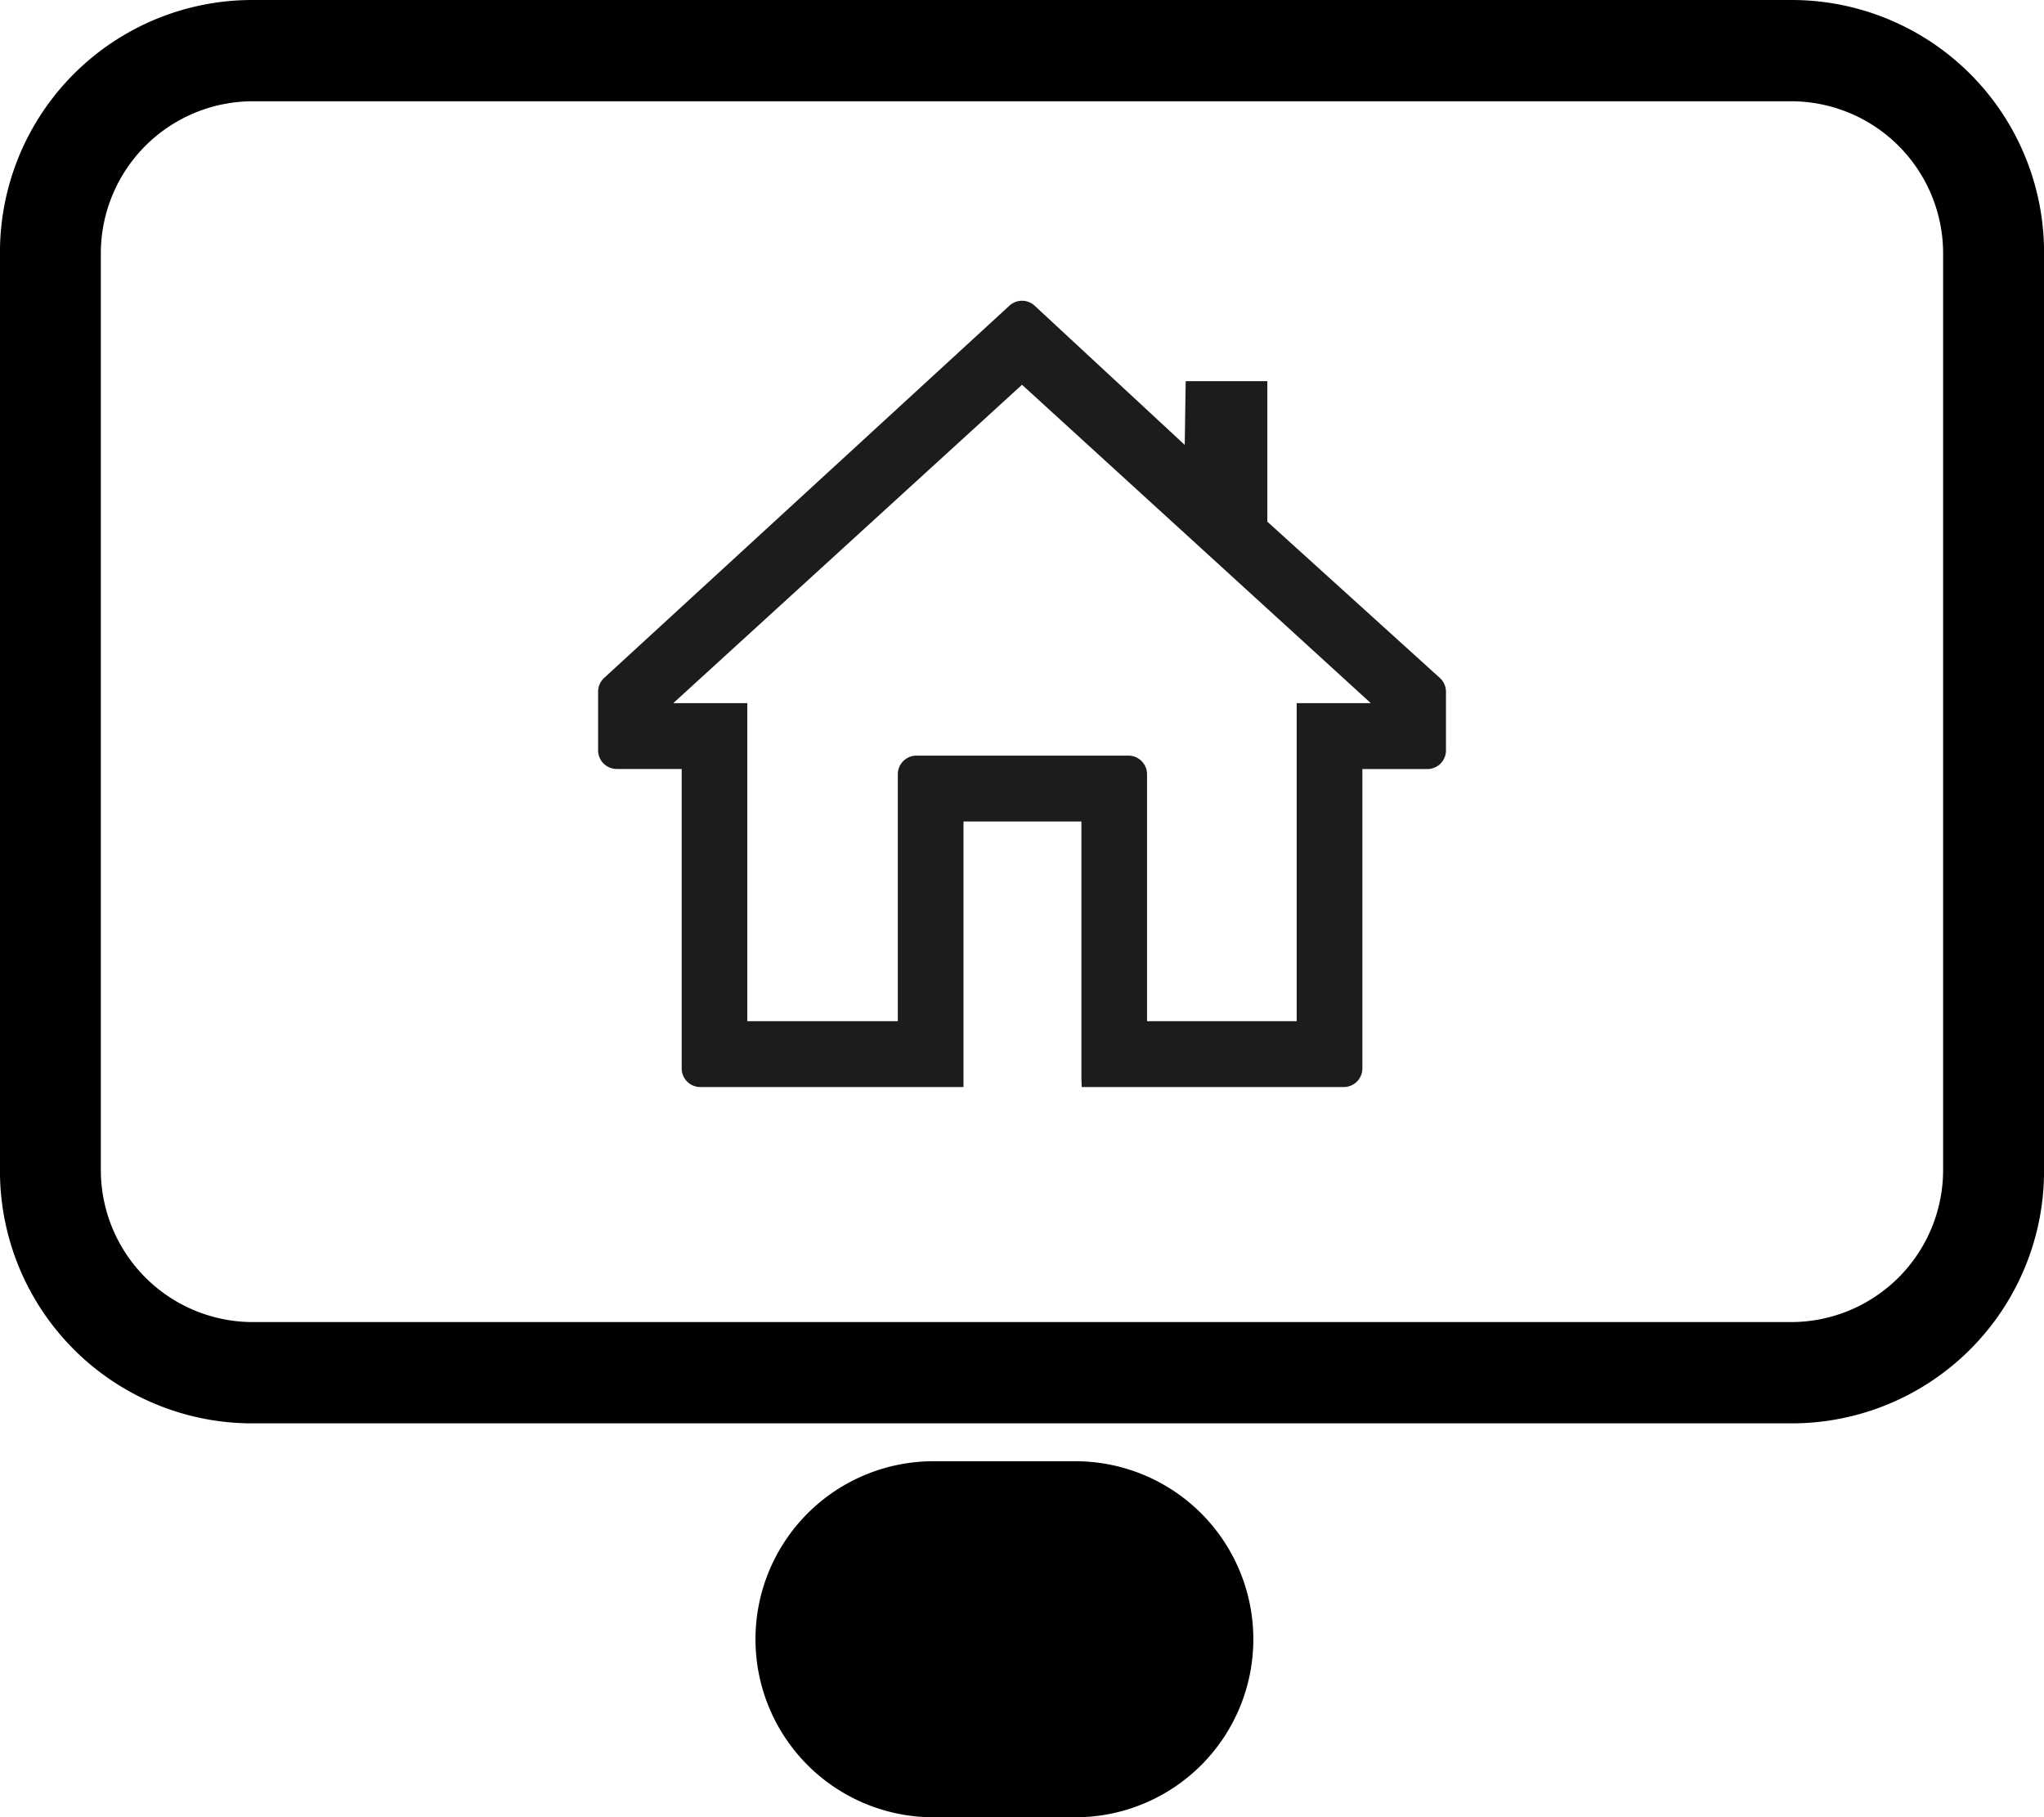
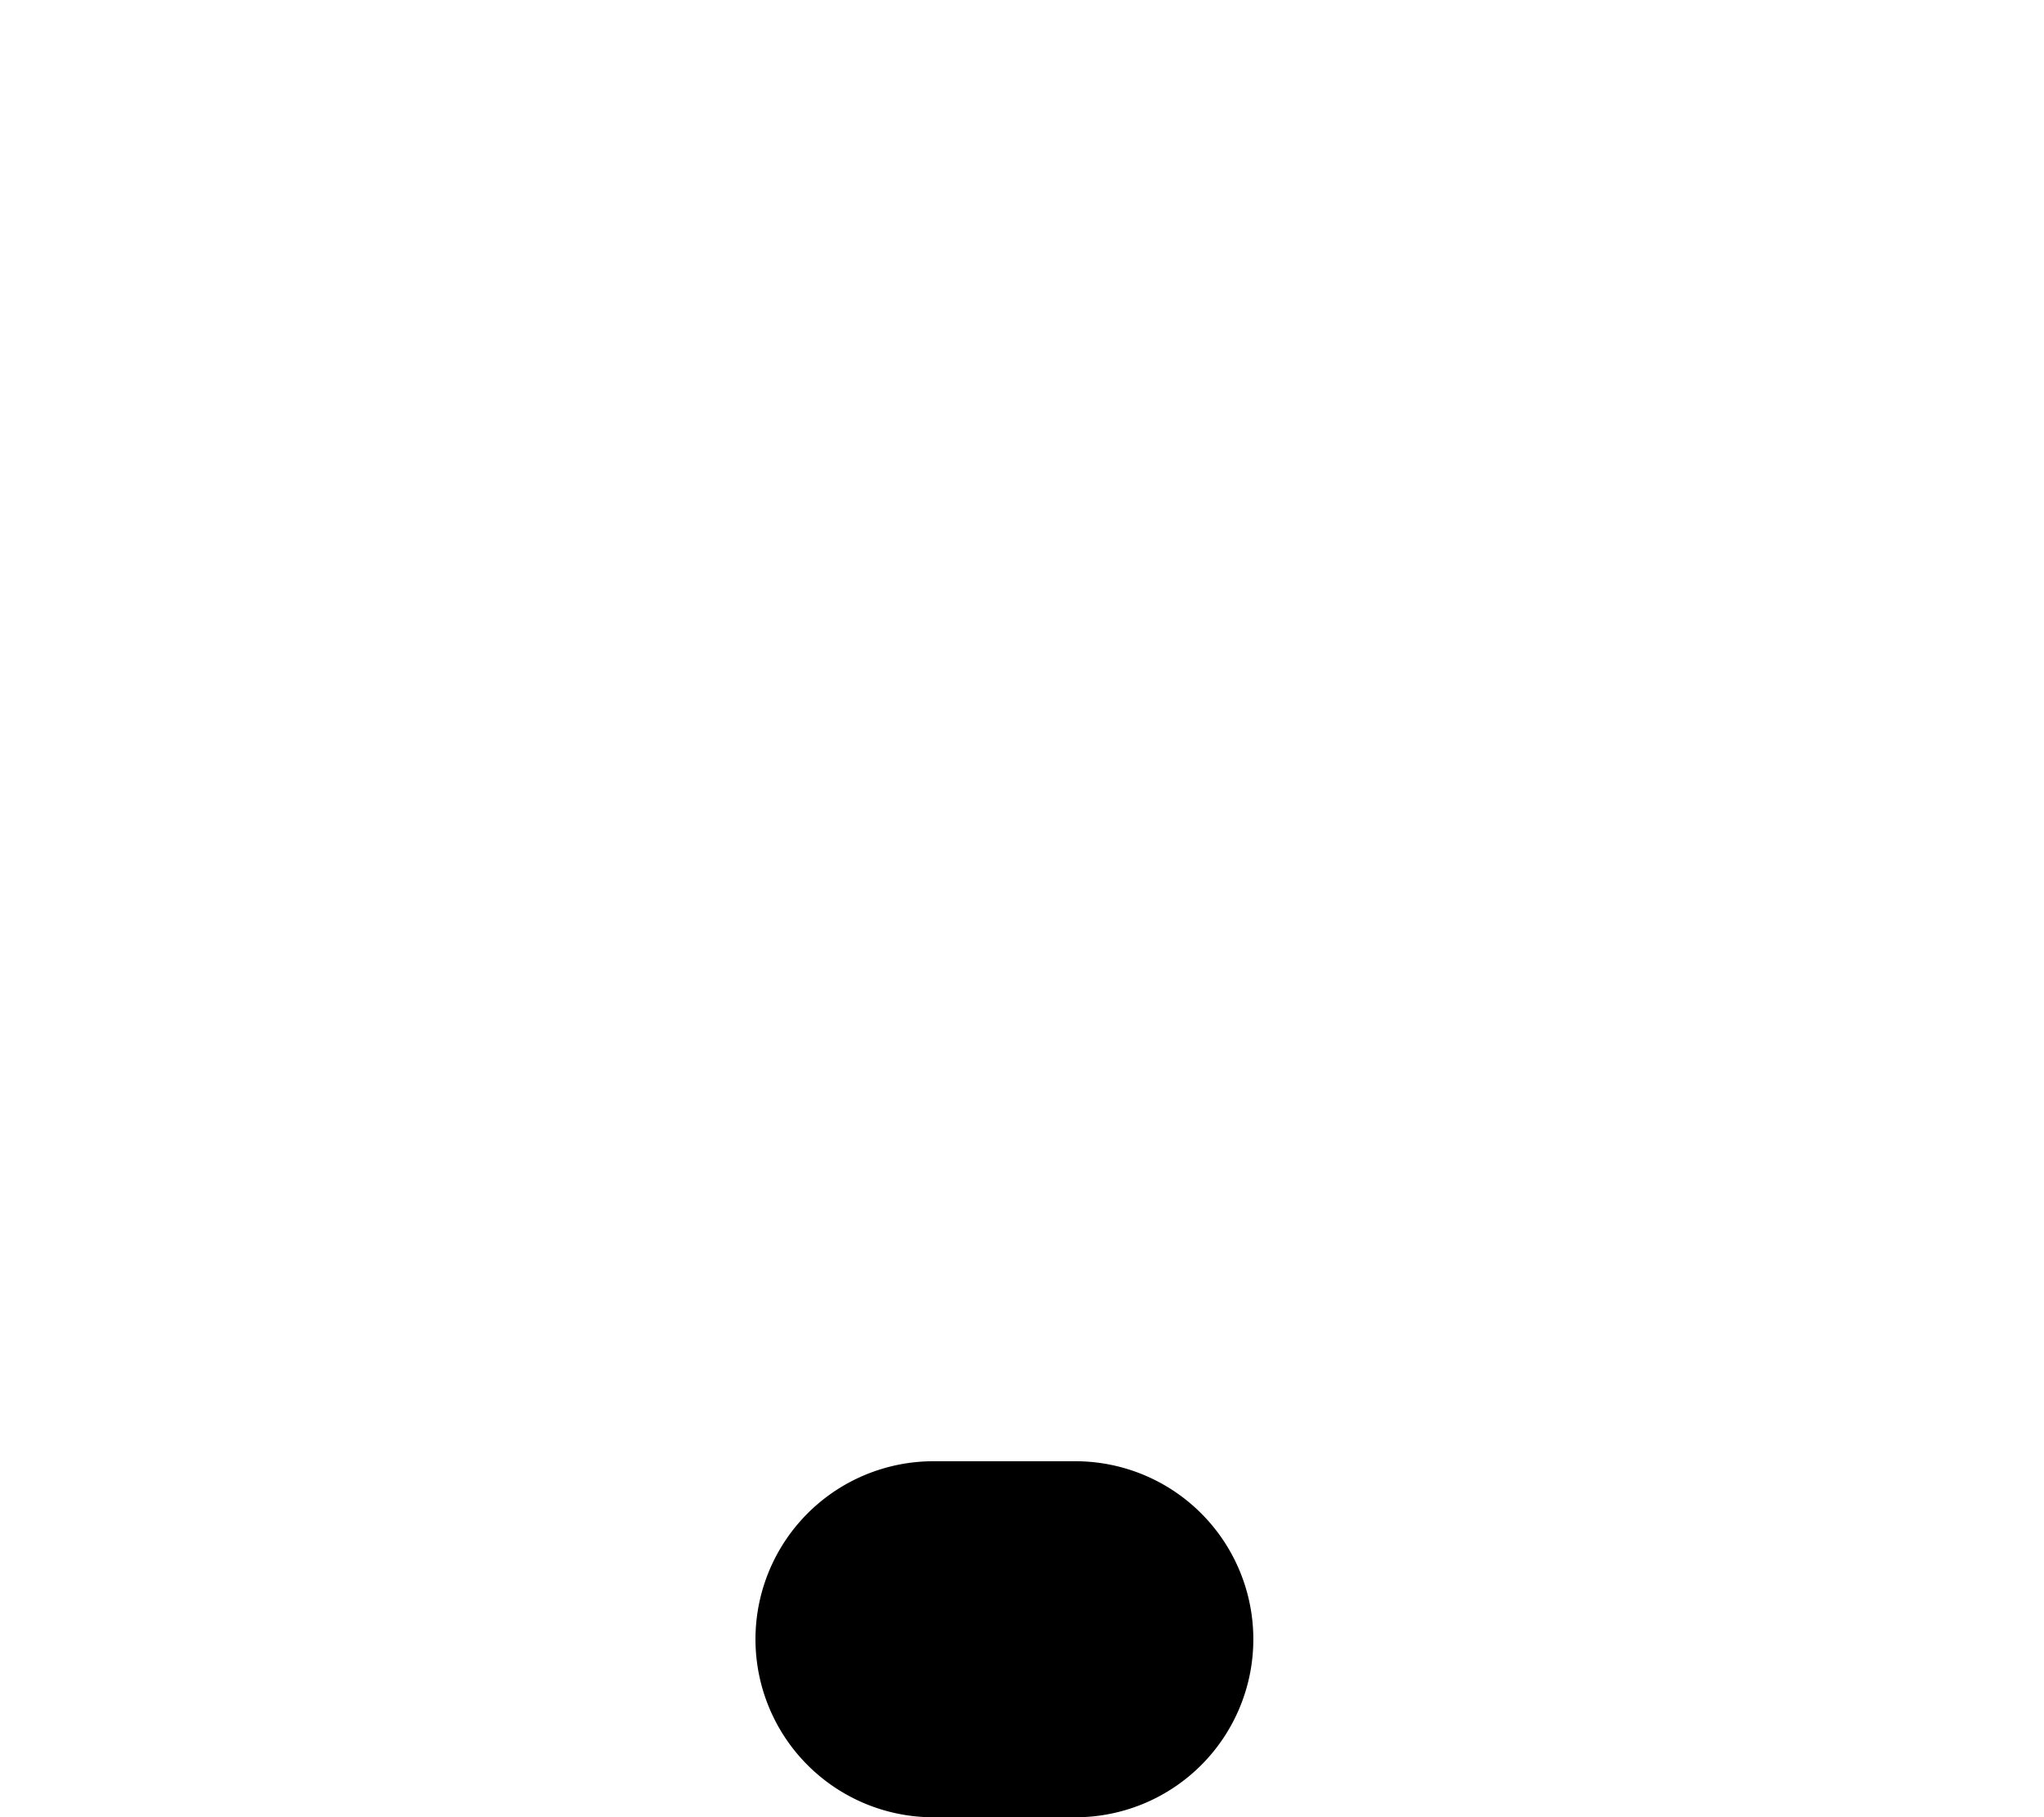
<svg xmlns="http://www.w3.org/2000/svg" id="desde_tu_casa" width="112.852" height="100.317" viewBox="0 0 112.852 100.317">
  <g id="Grupo_8" data-name="Grupo 8">
    <path id="Trazado_18" data-name="Trazado 18" d="M91.194,473.534H83.361a9.827,9.827,0,1,0,0,19.654h7.833a9.827,9.827,0,0,0,0-19.654Z" transform="translate(-31.823 -392.87)" />
-     <path id="Trazado_19" data-name="Trazado 19" d="M165.3,459.756H80.353A13.931,13.931,0,0,0,66.4,473.7v50.689a13.931,13.931,0,0,0,13.951,13.94H165.3a13.932,13.932,0,0,0,13.957-13.94V473.7A13.932,13.932,0,0,0,165.3,459.756Zm8.384,64.628a8.4,8.4,0,0,1-8.384,8.354H80.353a8.4,8.4,0,0,1-8.384-8.354V473.7a8.4,8.4,0,0,1,8.384-8.354H165.3a8.4,8.4,0,0,1,8.384,8.354Z" transform="translate(-66.402 -459.756)" />
  </g>
-   <path id="Trazado_21" data-name="Trazado 21" d="M578.339,238.694l-9.552-8.651v-7.754h-4.508l-.052,3.517-8.27-7.669a1.027,1.027,0,0,0-1.417-.01l-22.387,20.559-.015.015a1.035,1.035,0,0,0-.3.727v3.238a1.028,1.028,0,0,0,1.026,1.029h3.589v16.529a1.027,1.027,0,0,0,1.026,1.029h14.534V246.595h6.509V260.78l.015.426v.047h14.472a1.027,1.027,0,0,0,1.026-1.029V243.7h3.589a1.028,1.028,0,0,0,1.026-1.029v-3.238A1.04,1.04,0,0,0,578.339,238.694Zm-7.931,1.367v17.558h-8.262V243.987a1.03,1.03,0,0,0-1.026-1.029H549.411a1.03,1.03,0,0,0-1.026,1.029v13.632h-8.309V240.061h-4.087l19.254-17.575L574.5,240.061Z" transform="translate(-498.816 -201.246)" fill="#1c1c1c" />
</svg>